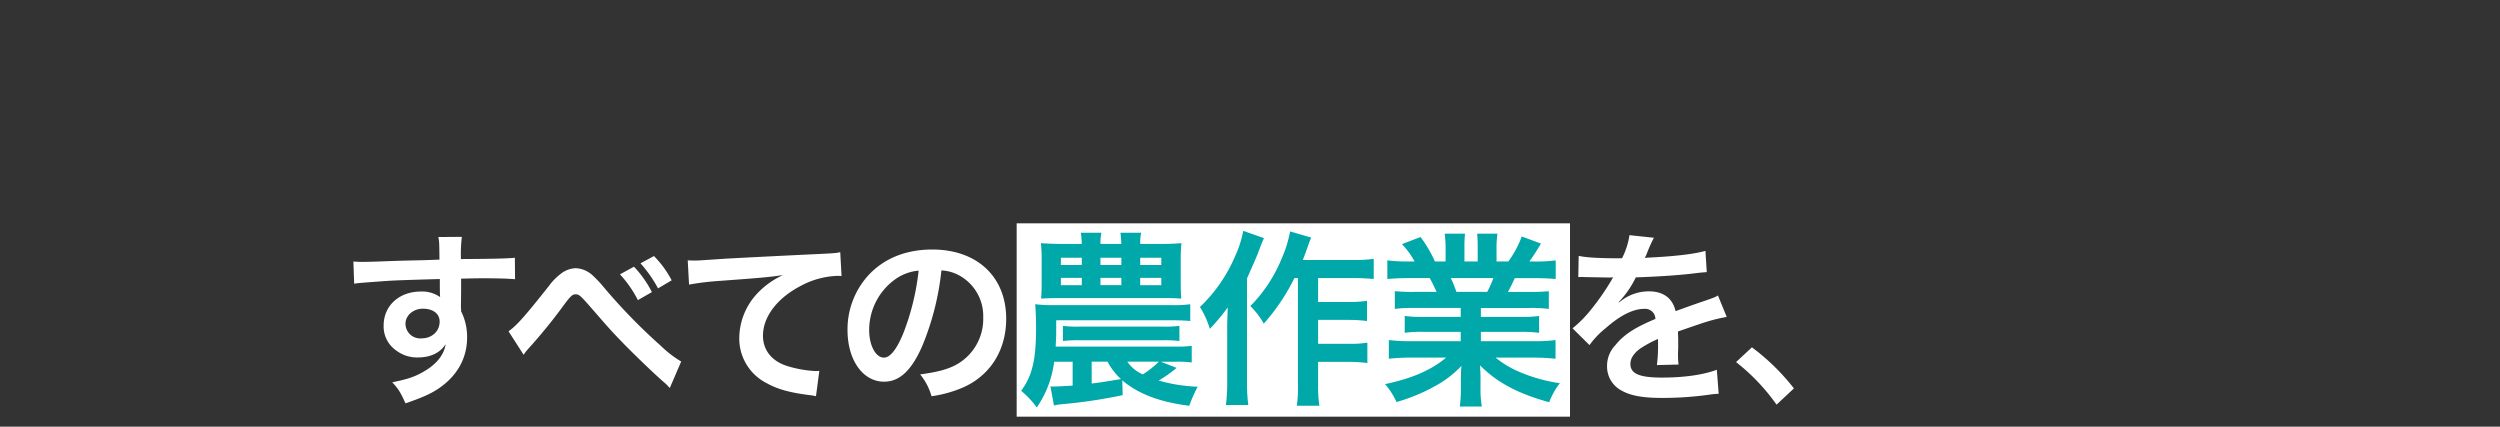
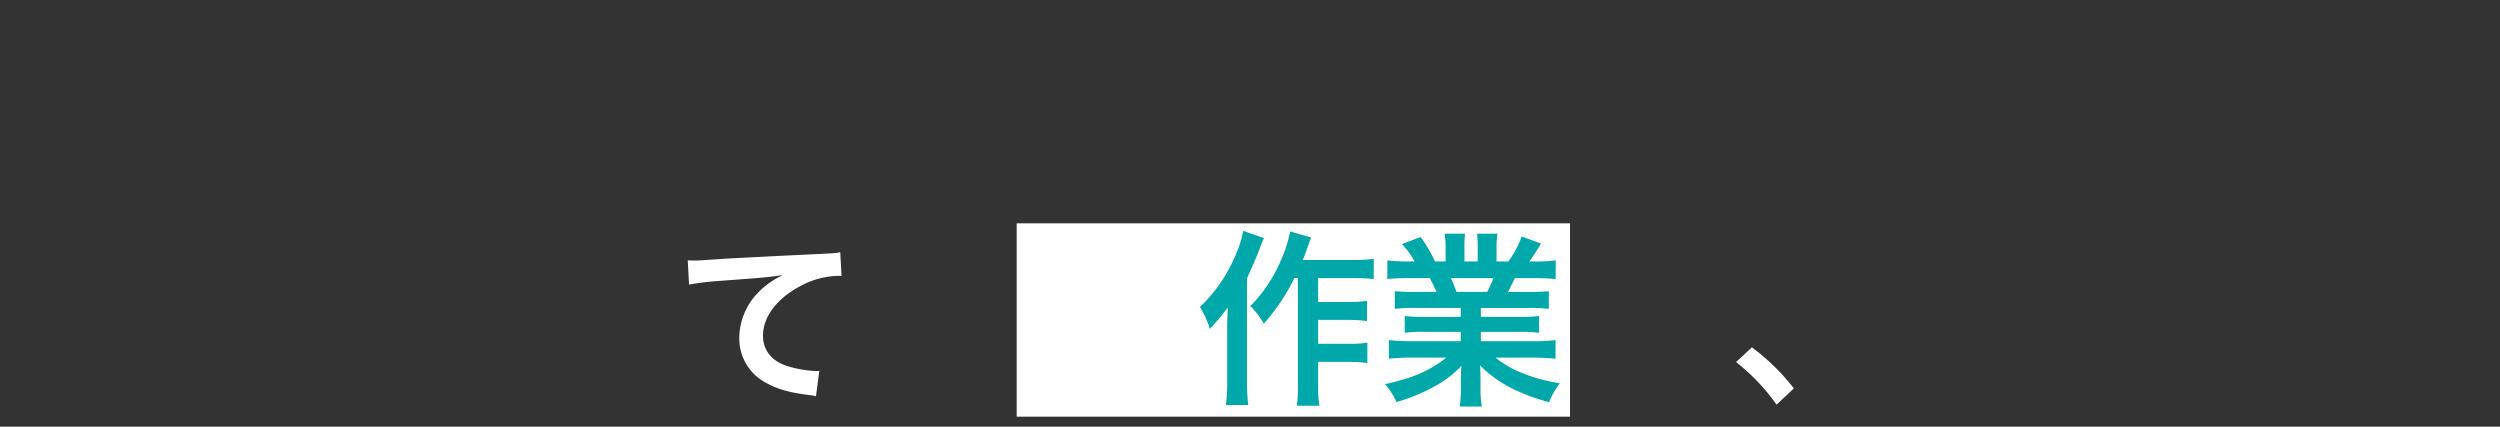
<svg xmlns="http://www.w3.org/2000/svg" viewBox="0 0 750 128">
  <rect x="0" y="0" width="750" height="128" fill="#333333" stroke="none" />
  <g id="b0ad9df9-770d-4355-a15f-0bc776586a48" data-name="長方形 34" style="isolation:isolate">
    <g id="f4f8d0a8-5d8d-4ddd-8555-300de7eae9a1" data-name="長方形 34">
      <rect x="305" y="67" width="166" height="58" style="fill:#fff" />
    </g>
  </g>
  <g id="abc6d84f-c64b-498a-a3bd-29c0aefcf024" data-name="すべての農作業を、 　　　  　自動で行う。">
-     <path d="M138.278,92.05c0,.224.056.672.056,1.344a17.042,17.042,0,0,1,1.792,7.9c0,6.1-2.912,11.368-8.344,15.12-2.352,1.624-4.928,2.8-10.136,4.592-1.568-3.472-2.128-4.312-3.976-6.328,4.592-.9,6.888-1.68,9.52-3.248,3.808-2.184,6.048-5.04,6.5-8.176-1.624,2.576-4.536,3.976-8.232,3.976a10.32,10.32,0,0,1-6.5-2.016,8.75,8.75,0,0,1-3.864-7.56c0-5.936,4.648-10.192,11.144-10.192a9.358,9.358,0,0,1,5.824,1.68,2.308,2.308,0,0,1-.056-.672c-.056-.112-.056-3.248-.056-4.76-8.008.224-13.272.392-15.736.56-8.456.616-8.456.616-9.968.84l-.224-6.664a24.387,24.387,0,0,0,2.744.112c1.4,0,2.3,0,9.52-.28,3.64-.112,4.2-.112,8.792-.224,1.848-.056,1.848-.056,4.76-.168-.056-5.32-.056-5.32-.336-6.776l7.056-.056a44.027,44.027,0,0,0-.28,6.664c9.744-.056,14.112-.168,16.184-.392l.056,6.44c-2.072-.168-4.76-.28-9.408-.28-1.344,0-2.352,0-6.776.112v3.64Zm-11.424.56c-2.856,0-5.208,2.016-5.208,4.48a4.419,4.419,0,0,0,4.76,4.424c3.192,0,5.488-2.128,5.488-5.04C131.894,94.122,129.934,92.61,126.854,92.61Z" style="fill:#fff" />
-     <path d="M152.558,99.386c2.408-1.68,4.817-4.368,12.208-13.72a17.155,17.155,0,0,1,3.472-3.528,7.706,7.706,0,0,1,4.48-1.68,7.937,7.937,0,0,1,5.04,2.128,37.385,37.385,0,0,1,3.752,4.032,171.9,171.9,0,0,0,16.744,17.136,33.155,33.155,0,0,0,6.1,4.7l-3.416,7.952a14.7,14.7,0,0,0-1.624-1.624c-2.912-2.52-7.336-6.776-11.424-10.864-4.256-4.368-4.368-4.48-10.36-11.368-3.472-3.976-3.808-4.256-4.872-4.256-.9,0-1.456.5-3.36,3.024a158.307,158.307,0,0,1-11.031,13.552,12.6,12.6,0,0,0-1.177,1.568ZM190.19,80.01a31.98,31.98,0,0,1,5.376,7.616l-4.2,2.408a34.017,34.017,0,0,0-5.376-7.728Zm7.224,6.5A38.7,38.7,0,0,0,192.15,79l4.032-2.184a29.78,29.78,0,0,1,5.32,7.28Z" style="fill:#fff" />
    <path d="M206.318,78.106c1.232.056,1.849.056,2.128.056,1.008,0,1.008,0,9.241-.56,3.135-.168,12.431-.672,27.943-1.4,4.592-.224,5.432-.28,6.44-.56l.392,7.168a8.671,8.671,0,0,0-1.176-.056A25.044,25.044,0,0,0,240.2,85.778c-7.112,3.7-11.312,9.3-11.312,14.952,0,4.368,2.744,7.728,7.448,9.128a33.984,33.984,0,0,0,8.344,1.456c.056,0,.56,0,1.12-.056l-1.008,7.616a11.9,11.9,0,0,0-1.9-.336c-6.16-.784-9.688-1.792-13.1-3.7a14.983,14.983,0,0,1-8.008-13.5,19.742,19.742,0,0,1,5.32-13.216,24.682,24.682,0,0,1,7.784-5.6c-4.536.672-6.72.84-18.872,1.736a81.318,81.318,0,0,0-9.3,1.12Z" style="fill:#fff" />
-     <path d="M276.6,103.978c-3.192,7.224-6.776,10.528-11.368,10.528-6.384,0-10.976-6.5-10.976-15.512a24.055,24.055,0,0,1,6.16-16.3c4.7-5.152,11.312-7.84,19.264-7.84,13.44,0,22.176,8.176,22.176,20.776,0,9.688-5.04,17.416-13.608,20.888a36.612,36.612,0,0,1-8.792,2.352,17.864,17.864,0,0,0-3.416-6.552c5.152-.672,8.512-1.568,11.144-3.08a15.679,15.679,0,0,0,7.784-14,13.874,13.874,0,0,0-6.888-12.432,12.239,12.239,0,0,0-5.656-1.68A81.014,81.014,0,0,1,276.6,103.978ZM268.366,83.93a18.749,18.749,0,0,0-7.616,15.12c0,4.592,1.96,8.232,4.424,8.232,1.848,0,3.752-2.352,5.768-7.168a73.8,73.8,0,0,0,4.648-18.928A14.255,14.255,0,0,0,268.366,83.93Z" style="fill:#fff" />
-     <path d="M336.8,118.538a150.765,150.765,0,0,1-18.423,2.744,11.119,11.119,0,0,0-2.185.392l-1.064-5.768a3.015,3.015,0,0,0,.616.056c1.288,0,4.368-.168,6.048-.28v-7.168h-5.544a30.965,30.965,0,0,1-5.208,13.72,27.476,27.476,0,0,0-4.7-4.984c3.36-4.592,4.48-9.3,4.48-18.984,0-2.408-.112-5.6-.28-7a44.261,44.261,0,0,0,5.544.28h35.616a35.249,35.249,0,0,0,5.376-.28v5.04c-1.008-.112-3.08-.224-5.376-.224H316.862v3.36c0,1.456-.056,2.464-.168,4.536H352.87a32.047,32.047,0,0,0,4.648-.224v4.984a32.544,32.544,0,0,0-4.648-.224h-4.648l4.76,1.848a39.8,39.8,0,0,1-5.376,3.808,49.04,49.04,0,0,0,11.7,1.848,39.827,39.827,0,0,0-2.52,5.712c-8.9-1.12-15.232-3.528-20.1-7.616Zm11.312-45.36c3.024,0,3.864-.056,6.328-.224a41.476,41.476,0,0,0-.224,5.208V84.49c0,2.128.056,3.92.168,5.1-2.24-.168-3.024-.168-5.6-.168H317.311c-1.513,0-3.473.056-4.985.168.112-1.344.168-2.52.168-5.152V78.218a43.311,43.311,0,0,0-.223-5.264c1.735.112,3.919.224,6.327.224h5.936a29.927,29.927,0,0,0-.28-3.36h6.16a16.67,16.67,0,0,0-.28,3.36h6.272c-.056-1.288-.168-2.688-.28-3.36h6.216a16.67,16.67,0,0,0-.28,3.36Zm-29.848,4.144v2.184h6.272V77.322Zm0,6.048v2.184h6.272V83.37Zm.616,14.392a34.943,34.943,0,0,0,4.984.224h24.976a34.943,34.943,0,0,0,4.984-.224V102.3a37.556,37.556,0,0,0-4.984-.224H323.862a38.1,38.1,0,0,0-4.984.224Zm8.624,17.3c1.9-.224,4.816-.672,8.792-1.344a19.136,19.136,0,0,1-4.032-5.208H327.5Zm2.632-35.56h6.272V77.322h-6.272Zm0,6.048h6.272V83.37h-6.272Zm8.064,22.96a10.91,10.91,0,0,0,4.648,3.808,29.916,29.916,0,0,0,4.816-3.808Zm3.864-29.008h6.328V77.322h-6.328Zm0,6.048h6.328V83.37h-6.328Z" style="fill:#00a8a9" />
    <path d="M379.19,71.442c-.616,1.4-.784,1.792-1.288,3.136-.9,2.408-.9,2.408-3.808,8.96v31.024a51.708,51.708,0,0,0,.392,6.944h-6.72a49.527,49.527,0,0,0,.392-6.944V98.6c0-1.4,0-1.68.168-6.384a58.377,58.377,0,0,1-5.376,6.44,26.474,26.474,0,0,0-2.968-6.552,45.729,45.729,0,0,0,10.64-15.456,31.527,31.527,0,0,0,2.352-7.392Zm9.128,11.984a60.929,60.929,0,0,1-9.183,13.664,22.761,22.761,0,0,0-4.032-5.264,43.707,43.707,0,0,0,9.407-14.28,36.133,36.133,0,0,0,2.52-8.12l6.328,1.848c-.56,1.344-.728,1.848-1.12,2.968-.84,2.352-.9,2.52-1.4,3.752H406.07a41.517,41.517,0,0,0,6.048-.336v6.048a58.536,58.536,0,0,0-6.048-.28H395.431v7.168h9.128a38.678,38.678,0,0,0,5.544-.336v6.048a43.027,43.027,0,0,0-5.6-.336h-9.071v7.168h9.183a32.239,32.239,0,0,0,5.6-.336v6.1a43.635,43.635,0,0,0-5.6-.336h-9.183v6.44a37.914,37.914,0,0,0,.391,6.72h-6.776a39.353,39.353,0,0,0,.336-6.72V83.426Z" style="fill:#00a8a9" />
    <path d="M424.214,92.386a41.614,41.614,0,0,0-5.768.28v-5.32a50.885,50.885,0,0,0,5.768.224h6.776c-.84-1.792-1.456-3.08-2.072-4.144H422.87c-2.744,0-4.872.112-6.664.28v-5.6a47.455,47.455,0,0,0,6.384.336h1.793a23.713,23.713,0,0,0-3.809-5.208l5.6-2.128a39.592,39.592,0,0,1,4.312,7.336h3.193V74.466A31.128,31.128,0,0,0,433.4,70.1h6.1a37.969,37.969,0,0,0-.168,4.144v4.2h3.977v-4.2a40.168,40.168,0,0,0-.168-4.144h6.1a29.4,29.4,0,0,0-.28,4.368v3.976h3.528a29.849,29.849,0,0,0,4.032-7.5l5.768,2.128c-1.344,2.24-2.24,3.64-3.472,5.376h1.569a45.4,45.4,0,0,0,6.327-.336v5.6c-1.736-.168-3.92-.28-6.664-.28h-5.6c-1.063,2.24-1.288,2.744-2.072,4.144h6.5a51.5,51.5,0,0,0,5.768-.224v5.32a41.108,41.108,0,0,0-5.768-.28H444.263v2.688h11.7a40.625,40.625,0,0,0,5.768-.28v5.04a41.108,41.108,0,0,0-5.768-.28h-11.7v2.8h15.623a49.462,49.462,0,0,0,6.776-.336v5.6a60.483,60.483,0,0,0-6.72-.336H448.687a29.047,29.047,0,0,0,7.615,4.48,48.065,48.065,0,0,0,11.648,3.192,22.177,22.177,0,0,0-3.192,5.712c-9.407-2.576-15.736-5.992-20.776-11.088a38.332,38.332,0,0,1,.168,3.976V116.3a31.956,31.956,0,0,0,.392,5.656h-6.607a41.957,41.957,0,0,0,.336-5.712v-2.688a37.93,37.93,0,0,1,.167-3.808,31.129,31.129,0,0,1-8.064,6.16,54.179,54.179,0,0,1-11.424,4.7,22.888,22.888,0,0,0-3.416-5.376c8.176-1.736,13.832-4.2,18.313-7.952H423.431a61.577,61.577,0,0,0-6.777.336v-5.6a51.993,51.993,0,0,0,6.72.336h14.84v-2.8H427.126a40.243,40.243,0,0,0-5.712.28v-5.04a39.765,39.765,0,0,0,5.712.28h11.088V92.386Zm21.952-4.816a32.815,32.815,0,0,0,1.849-4.144H435.246a35.744,35.744,0,0,1,1.68,4.144Z" style="fill:#00a8a9" />
-     <path d="M473.606,76.762c2.3.5,5.88.728,12.993.728a22.2,22.2,0,0,0,2.239-6.944l7.336.784a42.722,42.722,0,0,0-2.239,5.04c-.281.616-.393.784-.5,1.008.447-.056.447-.056,3.527-.224,6.5-.392,11.592-1.008,14.672-1.9l.392,6.384c-1.568.112-1.568.112-4.423.448-4.089.5-11.2.952-16.857,1.12a28.978,28.978,0,0,1-5.152,7.448l.056.112c.392-.28.392-.28,1.121-.84a13.534,13.534,0,0,1,7.895-2.52c4.368,0,7.112,2.072,8.008,5.936q6.468-2.352,8.568-3.024c3.024-1.064,3.248-1.12,4.144-1.68l2.632,6.44a49.473,49.473,0,0,0-6.216,1.512q-1.176.336-8.4,2.856v.616c.056,1.456.056,1.456.056,2.24v2.24c-.056.952-.056,1.456-.056,1.848a22.992,22.992,0,0,0,.168,2.968l-6.5.168a44.333,44.333,0,0,0,.336-6.5v-1.344a34.034,34.034,0,0,0-5.376,2.912c-1.96,1.456-2.912,2.968-2.912,4.592,0,2.912,2.689,4.088,9.464,4.088,6.72,0,12.488-.84,16.464-2.352l.56,7.224a16.5,16.5,0,0,0-2.576.224,101.57,101.57,0,0,1-14.336,1.008c-5.936,0-9.632-.672-12.488-2.352a8.119,8.119,0,0,1-4.088-7.224,8.924,8.924,0,0,1,2.464-6.216c2.521-3.136,5.712-5.264,12.04-7.9a3.073,3.073,0,0,0-3.416-3.024c-3.248,0-7.168,1.96-11.479,5.768a25.16,25.16,0,0,0-4.873,5.1l-5.095-5.04a34.357,34.357,0,0,0,5.039-4.984,74.285,74.285,0,0,0,6.721-9.576,2.715,2.715,0,0,1,.447-.728c-.224,0-.951.056-.951.056-.9,0-5.825-.112-7.057-.112-1.063-.056-1.063-.056-1.567-.056a6.206,6.206,0,0,0-.9.056Z" style="fill:#fff" />
    <path d="M525.574,104.2a65.427,65.427,0,0,1,12.6,12.32l-5.207,4.872a60.276,60.276,0,0,0-12.153-12.768Z" style="fill:#fff" />
  </g>
</svg>